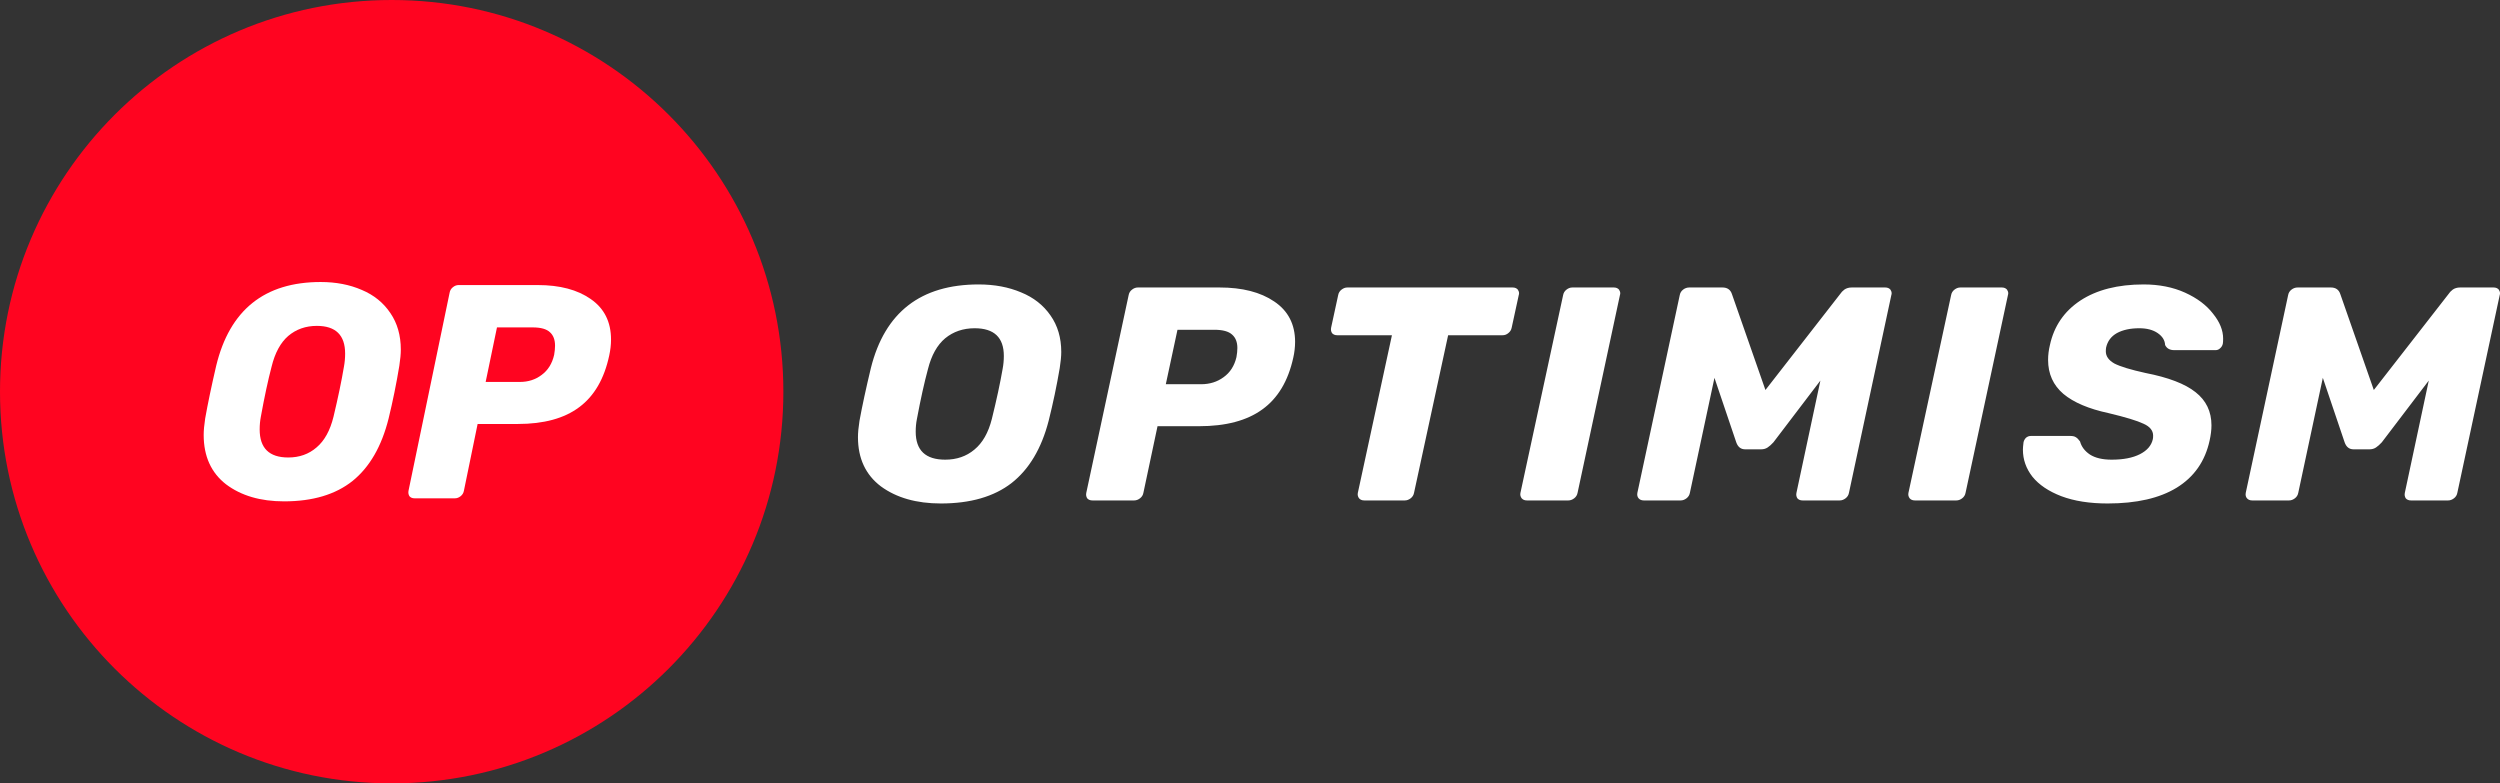
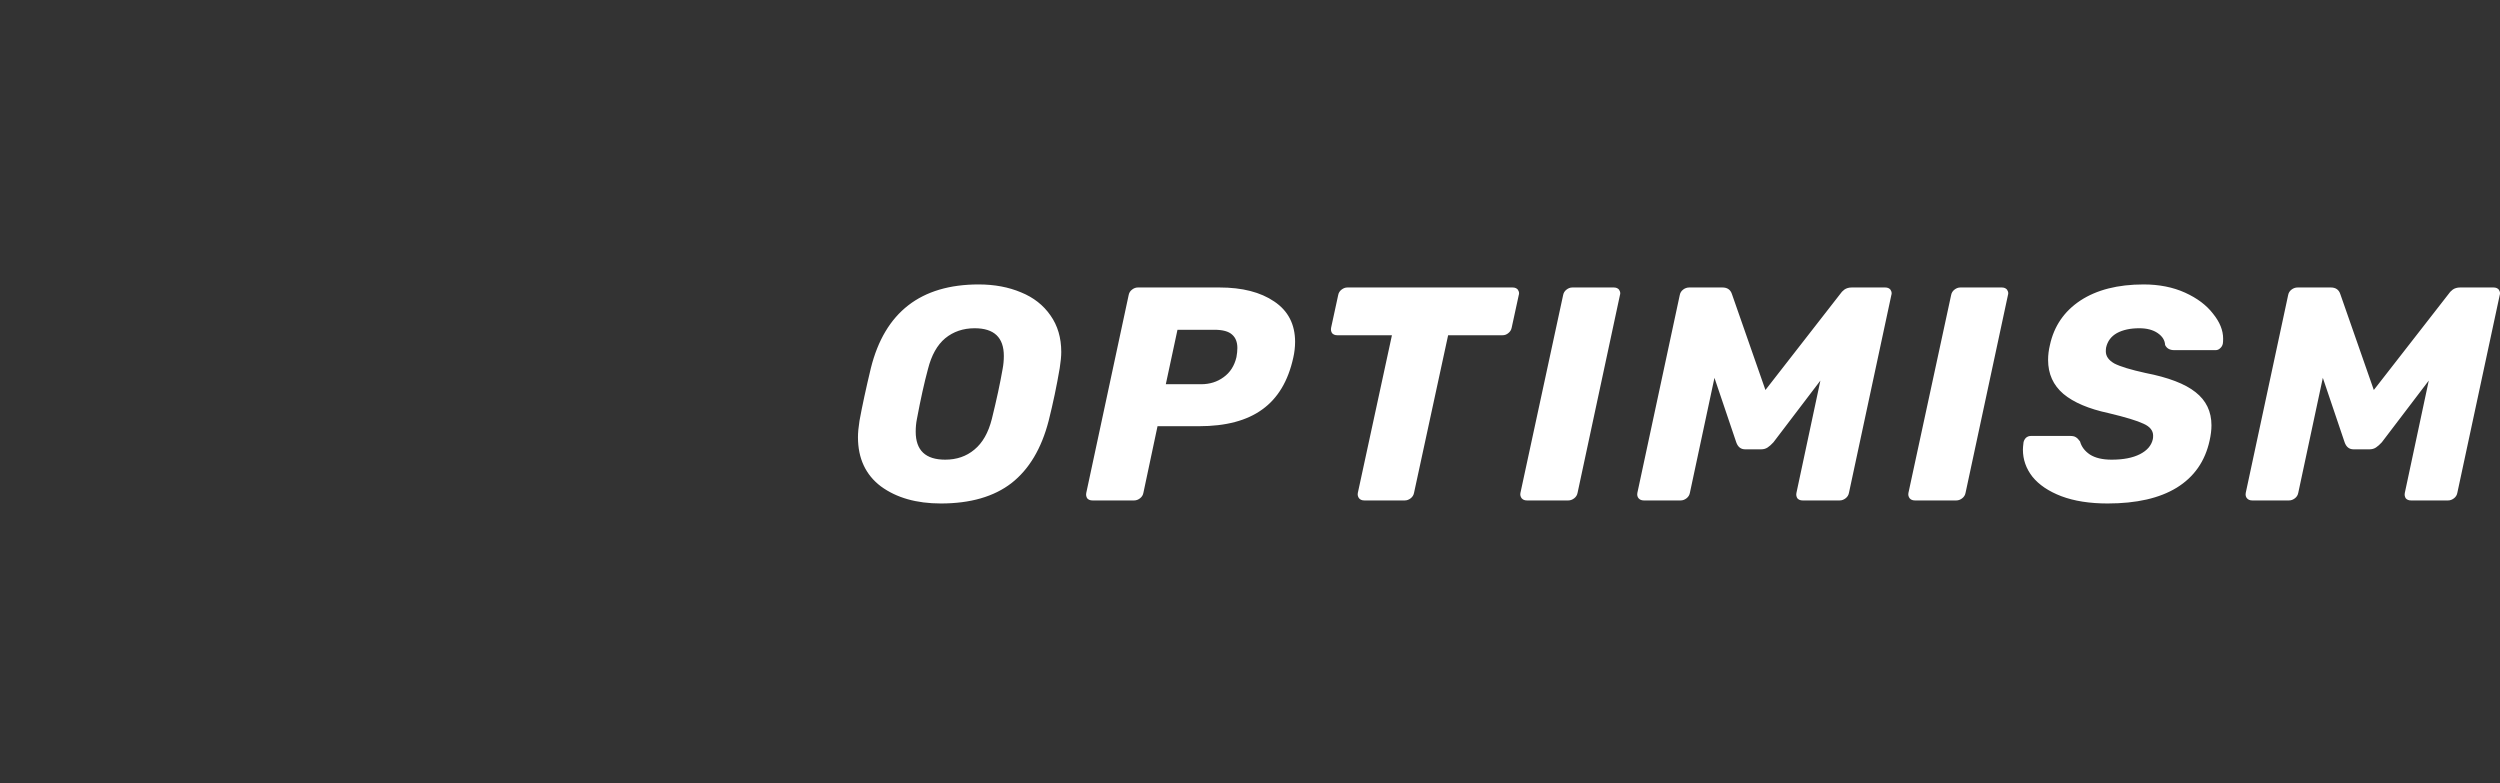
<svg xmlns="http://www.w3.org/2000/svg" width="734" height="230" viewBox="0 0 734 230" fill="none">
  <rect x="0" y="0" width="734" height="230" fill="#333333" stroke="none" />
  <g clip-path="url(#clip0_1701_22777)">
-     <path d="M114.999 229.999C178.51 229.999 229.997 178.512 229.997 115C229.997 51.487 178.51 0 114.999 0C51.487 0 0 51.487 0 115C0 178.512 51.487 229.999 114.999 229.999Z" fill="#FF0420" />
    <path d="M83.407 147.199C76.471 147.199 70.788 145.529 66.358 142.19C61.987 138.791 59.801 133.961 59.801 127.7C59.801 126.388 59.947 124.778 60.238 122.87C60.996 118.577 62.074 113.419 63.473 107.396C67.436 90.998 77.666 82.799 94.161 82.799C98.65 82.799 102.671 83.574 106.227 85.125C109.782 86.615 112.58 88.881 114.62 91.922C116.66 94.904 117.68 98.481 117.68 102.656C117.68 103.908 117.535 105.488 117.243 107.396C116.369 112.703 115.32 117.861 114.096 122.87C112.056 131.039 108.529 137.151 103.516 141.206C98.504 145.201 91.801 147.199 83.407 147.199ZM84.631 134.319C87.895 134.319 90.664 133.335 92.937 131.367C95.269 129.399 96.93 126.388 97.921 122.333C99.261 116.728 100.282 111.839 100.981 107.664C101.214 106.412 101.33 105.13 101.33 103.818C101.33 98.392 98.562 95.679 93.025 95.679C89.761 95.679 86.963 96.663 84.631 98.631C82.358 100.598 80.726 103.61 79.735 107.664C78.686 111.66 77.637 116.549 76.588 122.333C76.355 123.526 76.238 124.778 76.238 126.09C76.238 131.576 79.035 134.319 84.631 134.319Z" fill="white" />
    <path d="M121.693 146.305C121.052 146.305 120.557 146.096 120.207 145.678C119.915 145.201 119.828 144.665 119.944 144.068L132.01 85.93C132.126 85.274 132.447 84.737 132.972 84.32C133.496 83.902 134.05 83.693 134.633 83.693H157.89C164.36 83.693 169.547 85.065 173.452 87.808C177.416 90.551 179.398 94.516 179.398 99.704C179.398 101.195 179.223 102.745 178.873 104.355C177.416 111.213 174.473 116.281 170.042 119.561C165.671 122.84 159.667 124.48 152.032 124.48H140.228L136.207 144.068C136.09 144.724 135.77 145.261 135.245 145.678C134.72 146.096 134.166 146.305 133.584 146.305H121.693ZM152.644 112.137C155.092 112.137 157.219 111.451 159.026 110.08C160.891 108.708 162.115 106.74 162.699 104.176C162.873 103.163 162.961 102.268 162.961 101.493C162.961 99.764 162.465 98.452 161.474 97.557C160.483 96.603 158.793 96.126 156.403 96.126H145.912L142.589 112.137H152.644Z" fill="white" />
  </g>
  <path d="M299.775 85.834C296.109 84.285 291.96 83.512 287.333 83.512C270.321 83.512 259.773 91.699 255.687 108.074C254.244 114.088 253.131 119.24 252.35 123.526C252.049 125.432 251.898 127.039 251.898 128.351C251.898 134.603 254.153 139.426 258.661 142.82C263.23 146.155 269.089 147.821 276.243 147.821C284.898 147.821 291.81 145.826 296.979 141.838C302.149 137.789 305.785 131.684 307.89 123.526C309.174 118.42 310.256 113.265 311.135 108.074C311.436 106.168 311.585 104.591 311.585 103.34C311.585 99.172 310.534 95.599 308.43 92.621C306.327 89.585 303.441 87.323 299.775 85.834ZM294.366 108.342C293.644 112.511 292.591 117.393 291.209 122.991C290.187 127.039 288.475 130.047 286.071 132.013C283.726 133.977 280.871 134.959 277.505 134.959C271.734 134.959 268.85 132.221 268.85 126.742C268.85 125.432 268.969 124.182 269.21 122.991C270.291 117.213 271.373 112.331 272.454 108.342C273.477 104.292 275.161 101.286 277.506 99.32C279.909 97.356 282.793 96.374 286.16 96.374C291.87 96.374 294.726 99.083 294.726 104.502C294.726 105.812 294.605 107.092 294.366 108.342ZM374.11 88.513C370.083 85.775 364.733 84.404 358.061 84.404H334.079C333.476 84.404 332.907 84.612 332.365 85.03C331.841 85.419 331.486 85.995 331.373 86.637L318.932 144.696C318.811 145.291 318.902 145.826 319.201 146.303C319.561 146.72 320.073 146.929 320.735 146.929H332.996C333.598 146.929 334.168 146.72 334.708 146.303C335.25 145.887 335.58 145.35 335.701 144.696L339.849 125.135H352.02C359.894 125.135 366.085 123.497 370.593 120.221C375.162 116.946 378.197 111.885 379.7 105.039C380.051 103.515 380.232 101.957 380.241 100.393C380.241 95.212 378.197 91.252 374.11 88.513ZM363.021 104.859C362.419 107.419 361.157 109.384 359.233 110.754C357.37 112.123 355.175 112.808 352.651 112.808H342.283L345.708 96.82H356.528C358.992 96.82 360.735 97.297 361.758 98.249C362.779 99.142 363.291 100.452 363.291 102.179C363.291 102.953 363.202 103.846 363.021 104.859ZM445.635 85.03C445.876 85.386 445.995 85.745 445.995 86.102C445.995 86.28 445.967 86.458 445.906 86.637L443.832 96.195C443.712 96.85 443.381 97.386 442.841 97.802C442.367 98.216 441.756 98.439 441.127 98.427H425.17L415.161 144.696C415.04 145.35 414.71 145.887 414.17 146.303C413.629 146.72 413.058 146.929 412.456 146.929H400.555C399.893 146.929 399.383 146.72 399.021 146.303C398.846 146.078 398.723 145.818 398.661 145.54C398.599 145.262 398.599 144.973 398.663 144.696L408.67 98.427H392.62C391.958 98.427 391.446 98.219 391.086 97.802C390.785 97.327 390.696 96.79 390.817 96.195L392.889 86.639C393.01 85.981 393.341 85.448 393.882 85.03C394.423 84.612 394.994 84.404 395.595 84.404H444.101C444.762 84.404 445.274 84.612 445.635 85.03ZM475.343 85.03C475.584 85.386 475.705 85.745 475.705 86.102C475.705 86.28 475.675 86.458 475.614 86.637L463.173 144.696C463.052 145.35 462.721 145.887 462.181 146.303C461.639 146.72 461.068 146.929 460.467 146.929H448.297C447.634 146.929 447.123 146.72 446.763 146.303C446.588 146.078 446.465 145.818 446.402 145.54C446.34 145.262 446.34 144.973 446.403 144.696L458.935 86.637C459.056 85.983 459.386 85.446 459.927 85.03C460.467 84.612 461.038 84.404 461.639 84.404H473.81C474.473 84.404 474.983 84.612 475.343 85.03ZM555.028 85.03C555.267 85.386 555.386 85.745 555.386 86.102C555.386 86.28 555.359 86.458 555.296 86.637L542.854 144.696C542.734 145.35 542.404 145.887 541.863 146.303C541.321 146.72 540.75 146.929 540.149 146.929H529.241C528.579 146.929 528.067 146.72 527.707 146.303C527.406 145.826 527.316 145.29 527.436 144.696L534.469 111.736L520.675 129.867C520.074 130.523 519.503 131.03 518.963 131.387C518.424 131.744 517.79 131.922 517.069 131.922H512.38C511.117 131.922 510.247 131.238 509.765 129.869L503.365 110.932L496.151 144.696C496.031 145.35 495.699 145.887 495.159 146.303C494.618 146.72 494.047 146.929 493.447 146.929H482.627C481.965 146.929 481.455 146.72 481.093 146.303C480.733 145.887 480.614 145.35 480.733 144.696L493.176 86.637C493.295 85.983 493.628 85.446 494.167 85.03C494.68 84.623 495.316 84.402 495.97 84.404H505.708C507.151 84.404 508.082 85.059 508.504 86.369L518.331 114.505L540.239 86.369C540.579 85.852 541.006 85.399 541.502 85.03C542.104 84.612 542.824 84.404 543.666 84.404H553.492C554.153 84.404 554.665 84.612 555.028 85.03ZM589.258 85.03C589.5 85.386 589.62 85.745 589.62 86.102C589.62 86.28 589.587 86.458 589.53 86.637L577.086 144.696C576.973 145.339 576.619 145.914 576.094 146.303C575.554 146.72 574.984 146.929 574.382 146.929H562.21C561.548 146.929 561.038 146.72 560.676 146.303C560.319 145.826 560.196 145.29 560.319 144.696L572.85 86.637C572.97 85.983 573.3 85.446 573.841 85.03C574.382 84.612 574.951 84.404 575.554 84.404H587.726C588.387 84.404 588.897 84.612 589.259 85.03H589.258ZM649.736 92.086C651.721 94.527 652.711 96.968 652.711 99.41C652.711 100.125 652.682 100.632 652.62 100.929C652.508 101.453 652.224 101.925 651.813 102.269C651.634 102.445 651.422 102.583 651.19 102.675C650.957 102.767 650.708 102.811 650.457 102.804H638.376C637.054 102.804 636.151 102.298 635.673 101.285C635.612 99.916 634.889 98.755 633.506 97.802C632.126 96.85 630.323 96.374 628.098 96.374C625.453 96.374 623.26 96.85 621.515 97.802C619.833 98.755 618.782 100.155 618.36 102.001C618.3 102.298 618.27 102.685 618.27 103.162C618.27 104.591 619.112 105.782 620.796 106.735C622.539 107.627 625.574 108.55 629.901 109.503C636.634 110.813 641.53 112.689 644.596 115.13C647.722 117.572 649.285 120.817 649.285 124.866C649.285 126.235 649.103 127.725 648.745 129.332C647.424 135.407 644.208 140.022 639.098 143.177C634.047 146.274 627.285 147.821 618.811 147.821C613.521 147.821 608.984 147.108 605.197 145.679C601.471 144.249 598.645 142.344 596.72 139.961C594.858 137.579 593.926 134.93 593.926 132.011C593.926 131.536 593.988 130.82 594.107 129.867C594.211 129.36 594.462 128.894 594.83 128.529C595.228 128.18 595.741 127.989 596.271 127.993H607.812C608.533 127.993 609.074 128.111 609.434 128.349C609.855 128.589 610.275 129.005 610.697 129.601C611.117 131.148 612.079 132.429 613.581 133.441C615.146 134.454 617.28 134.96 619.983 134.96C623.409 134.96 626.175 134.424 628.279 133.352C630.382 132.28 631.644 130.822 632.064 128.975C632.126 128.737 632.156 128.379 632.156 127.903C632.156 126.415 631.222 125.254 629.361 124.42C627.496 123.526 624.069 122.484 619.079 121.293C613.251 120.043 608.835 118.168 605.83 115.666C602.821 113.106 601.319 109.771 601.319 105.663C601.319 104.234 601.499 102.774 601.859 101.286C603.064 95.748 606.036 91.401 610.787 88.245C615.595 85.089 621.787 83.512 629.361 83.512C633.926 83.512 637.984 84.315 641.533 85.923C645.078 87.53 647.812 89.585 649.736 92.086ZM734.008 86.102C734.008 86.28 733.976 86.458 733.917 86.637L721.473 144.696C721.354 145.35 721.023 145.887 720.483 146.303C719.941 146.72 719.372 146.929 718.769 146.929H707.859C707.199 146.929 706.687 146.72 706.329 146.303C706.028 145.826 705.937 145.29 706.056 144.696L713.089 111.736L699.295 129.867C698.692 130.523 698.123 131.03 697.582 131.387C697.041 131.743 696.41 131.922 695.687 131.922H690.998C689.736 131.922 688.865 131.238 688.385 129.869L681.983 110.932L674.77 144.696C674.658 145.339 674.303 145.914 673.779 146.303C673.238 146.72 672.667 146.929 672.065 146.929H661.247C660.587 146.929 660.075 146.72 659.715 146.303C659.353 145.887 659.233 145.35 659.353 144.696L671.798 86.637C671.917 85.983 672.247 85.446 672.788 85.03C673.301 84.623 673.937 84.402 674.592 84.404H684.328C685.77 84.404 686.702 85.059 687.123 86.369L696.951 114.505L718.859 86.369C719.161 85.892 719.581 85.446 720.122 85.03C720.72 84.612 721.443 84.404 722.285 84.404H732.113C732.773 84.404 733.285 84.612 733.644 85.03C733.883 85.386 734.006 85.745 734.006 86.102H734.008Z" fill="white" />
  <defs>
    <clipPath id="clip0_1701_22777">
-       <rect width="229.997" height="229.999" fill="white" />
-     </clipPath>
+       </clipPath>
  </defs>
</svg>